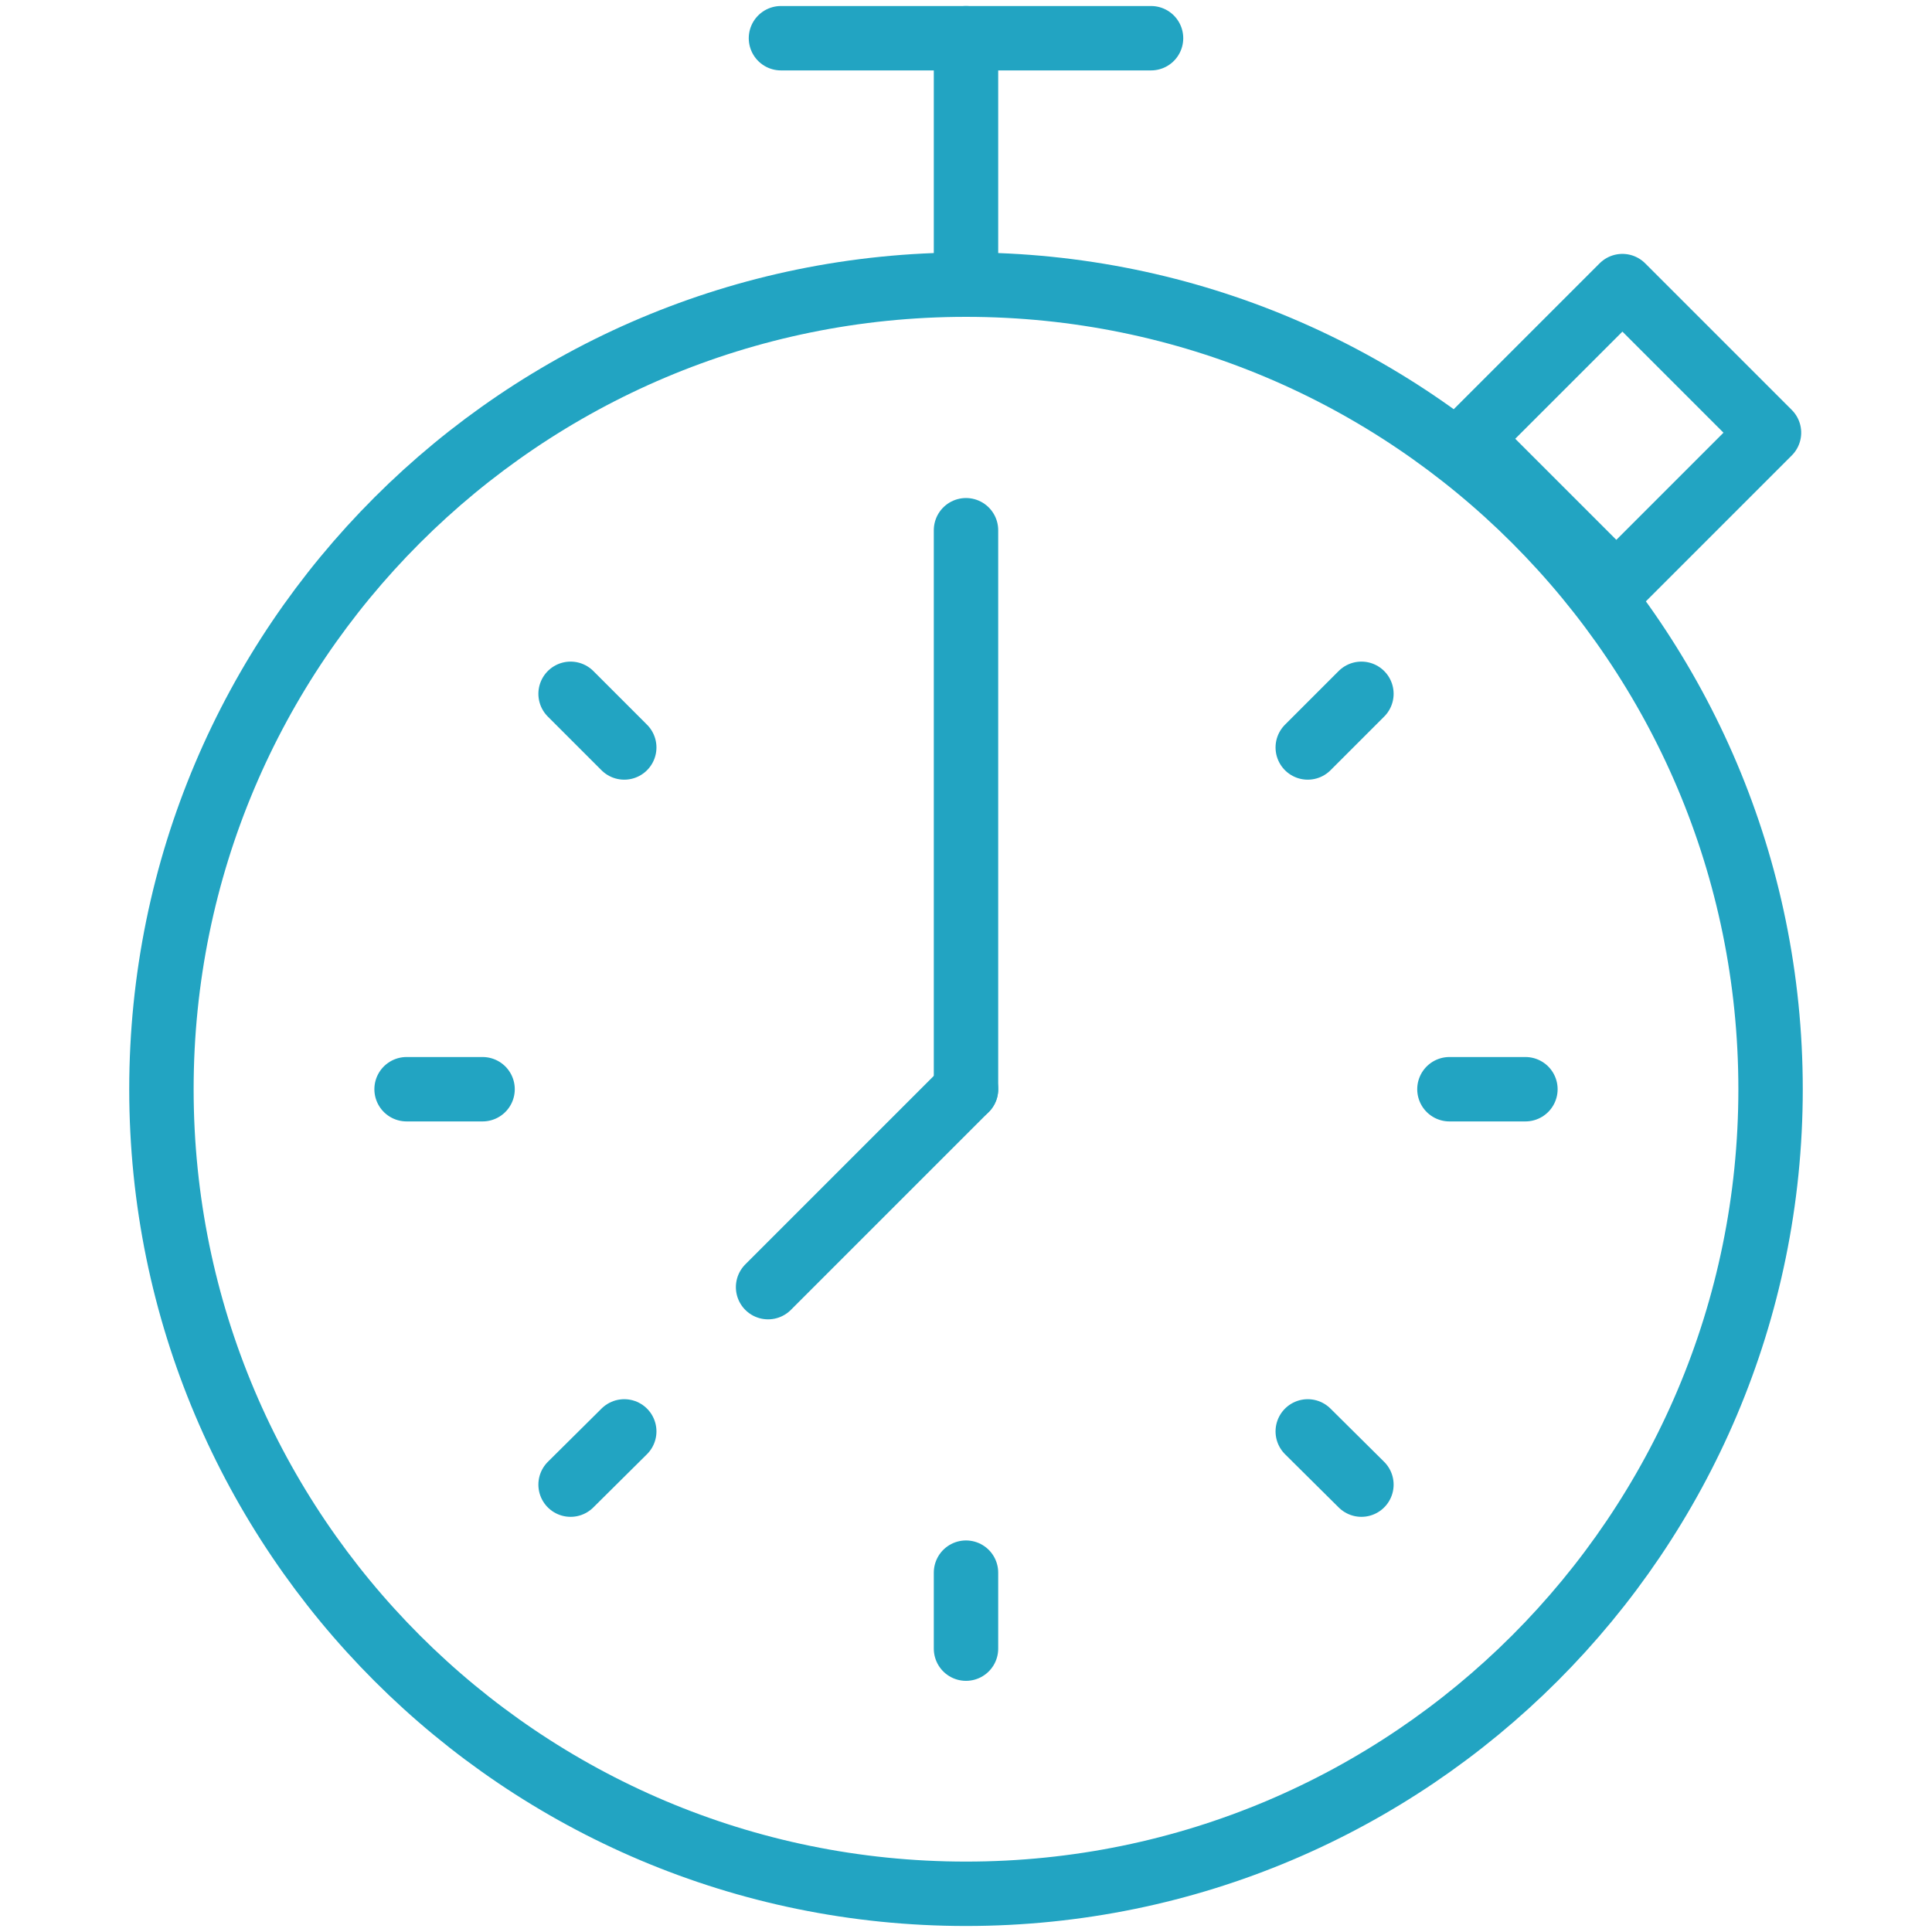
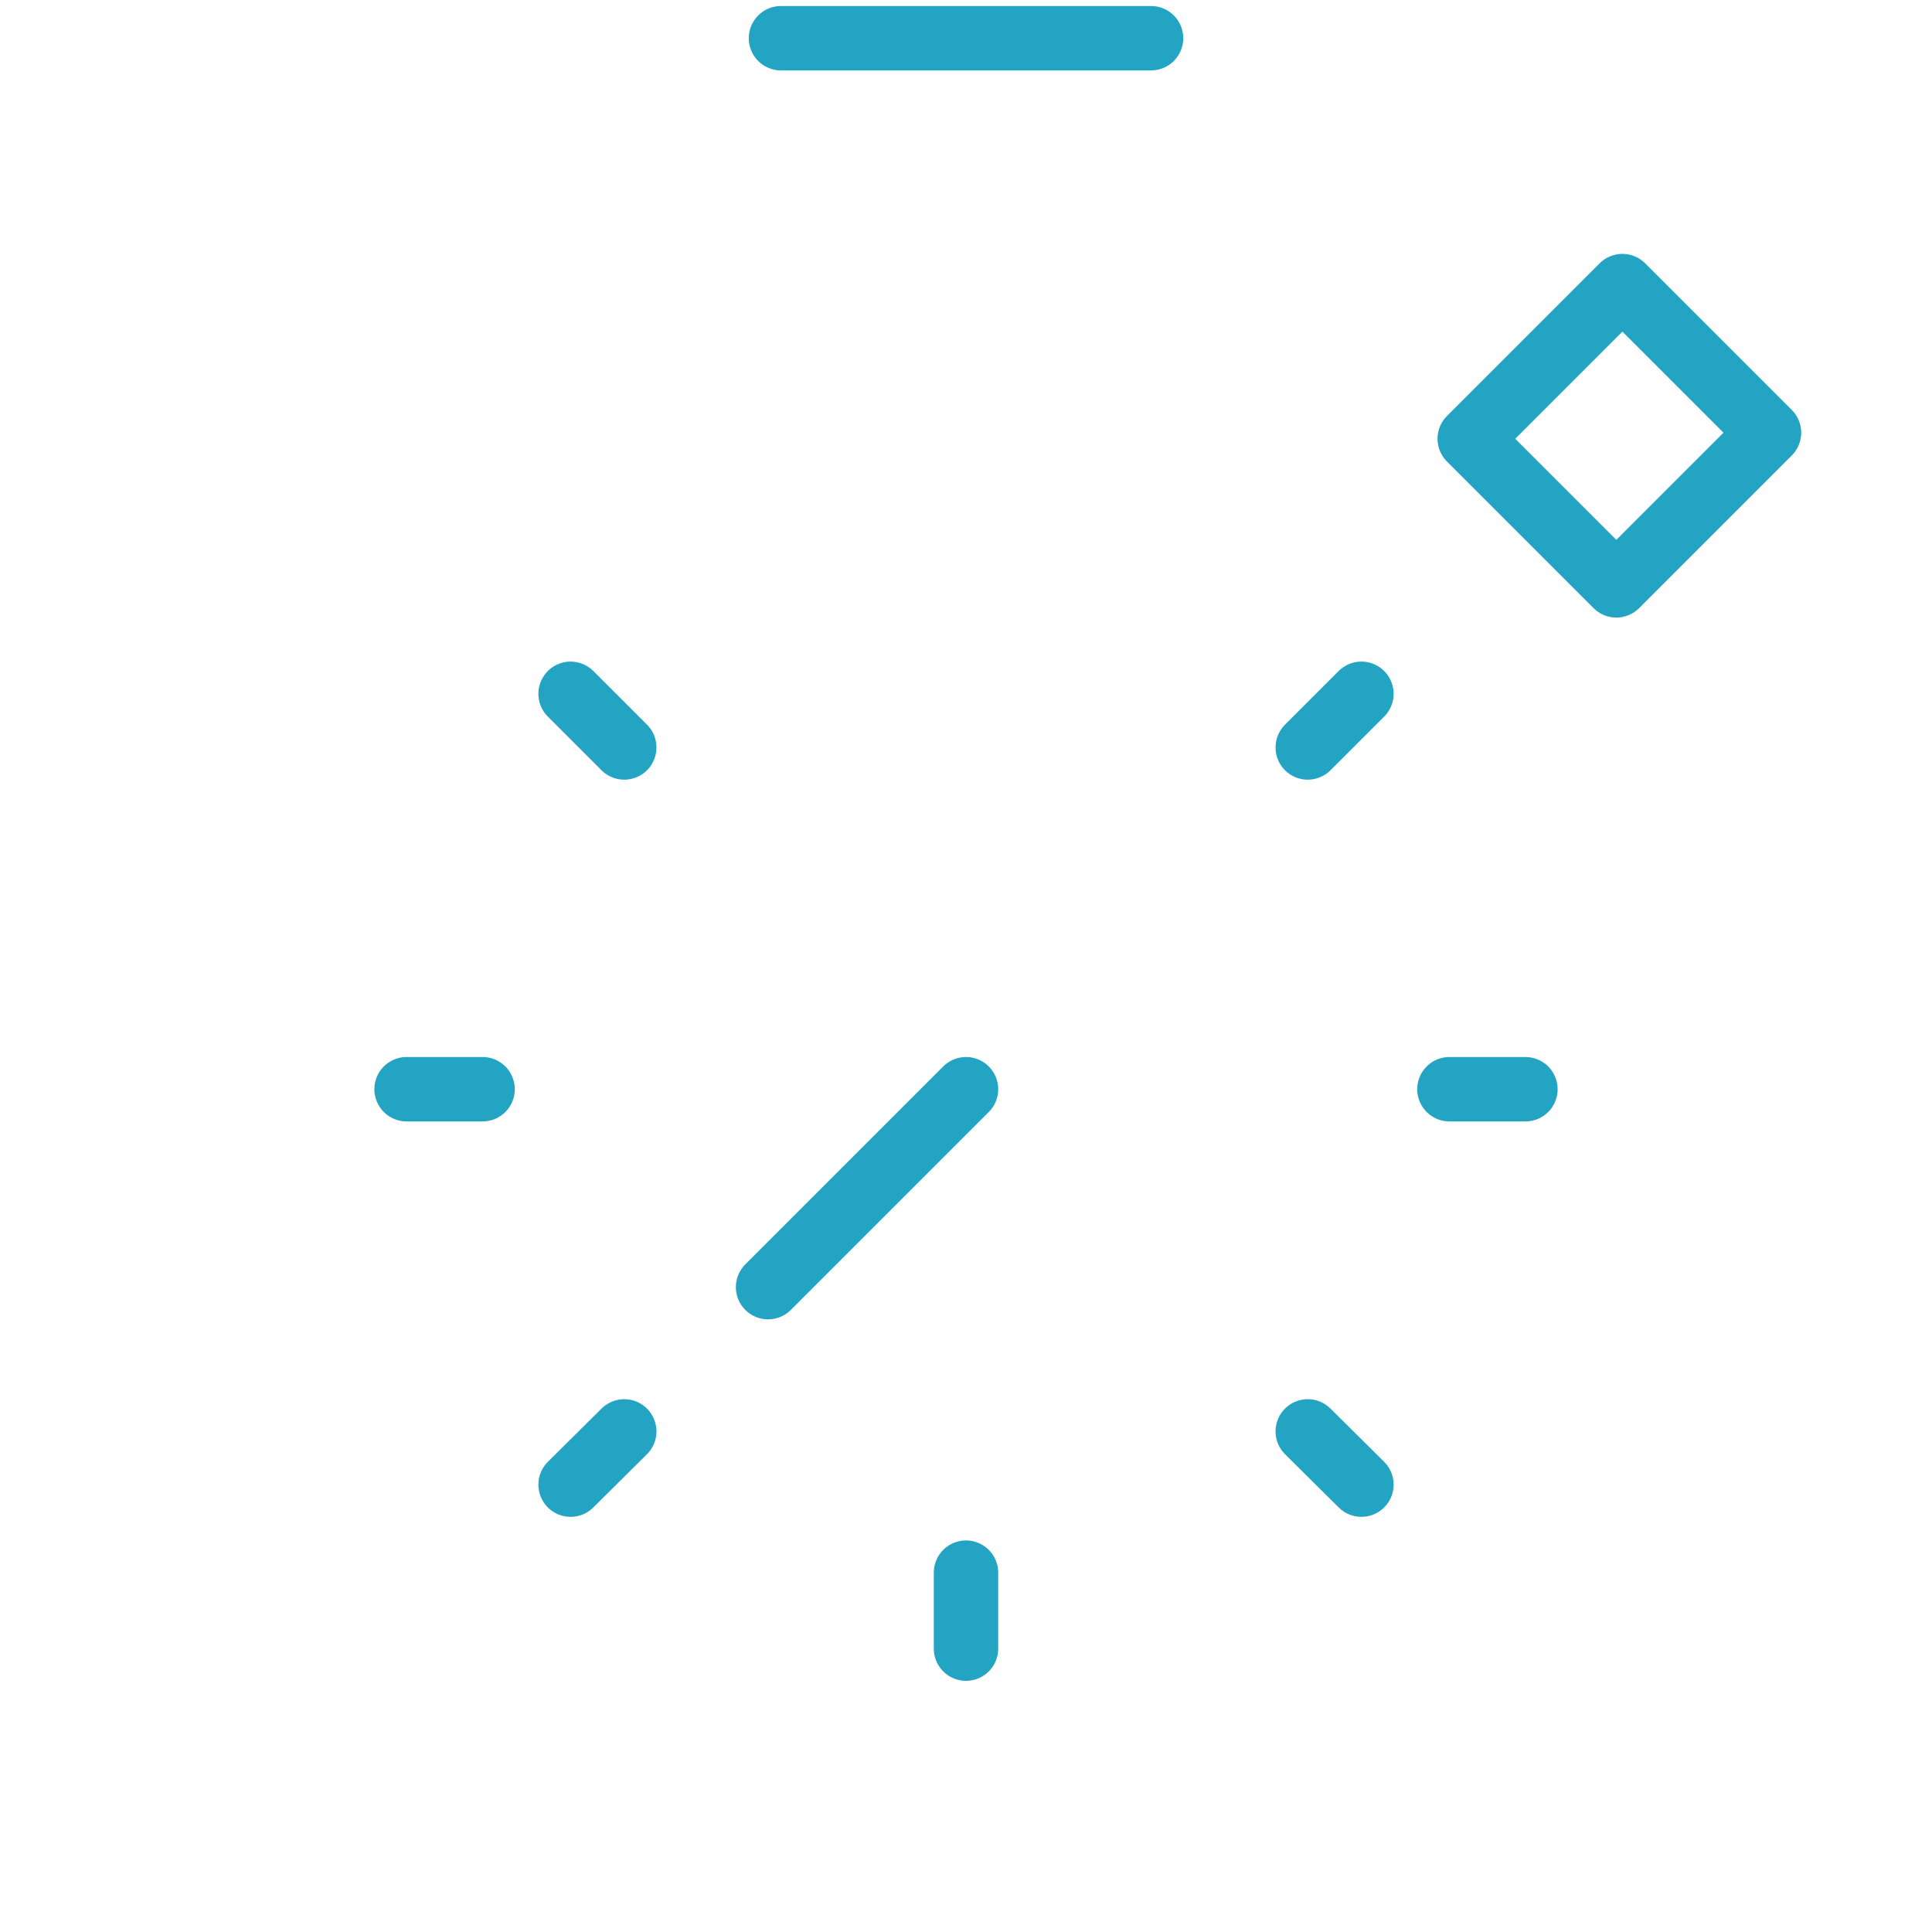
<svg xmlns="http://www.w3.org/2000/svg" version="1.1" id="图层_1" x="0px" y="0px" viewBox="0 0 45 45" style="enable-background:new 0 0 45 45;" xml:space="preserve">
  <style type="text/css">
	.st0{fill:#EA6067;}
	.st1{fill:#FFFFFF;}
	.st2{fill:#4285F4;}
	.st3{fill:#EA4335;}
	.st4{fill:#FBBC05;}
	.st5{fill:#34A853;}
	.st6{fill:#37C3F2;}
	.st7{fill:none;stroke:#22A4C2;stroke-width:1.5;stroke-linecap:round;stroke-linejoin:round;stroke-miterlimit:10;}
	.st8{fill:#22A4C2;}
	.st9{fill:#4CA280;}
</style>
  <g>
-     <path class="st7" d="M41.24,25.37c0-10.35-8.39-18.74-18.74-18.74c-10.35,0-18.74,8.39-18.74,18.74c0,10.35,8.39,18.74,18.74,18.74   C32.85,44.11,41.24,35.72,41.24,25.37z" />
-     <line class="st7" x1="22.5" y1="6.63" x2="22.5" y2="0.89" />
    <line class="st7" x1="18.19" y1="0.89" x2="26.81" y2="0.89" />
    <rect x="35.21" y="7.73" transform="matrix(0.707 -0.707 0.707 0.707 3.874 29.648)" class="st7" width="5.03" height="4.83" />
    <line class="st7" x1="22.5" y1="25.37" x2="17.89" y2="29.98" />
-     <line class="st7" x1="22.5" y1="12.35" x2="22.5" y2="25.37" />
    <line class="st7" x1="13.29" y1="16.16" x2="14.54" y2="17.41" />
    <line class="st7" x1="9.47" y1="25.37" x2="11.24" y2="25.37" />
    <line class="st7" x1="13.29" y1="34.58" x2="14.54" y2="33.34" />
    <line class="st7" x1="22.5" y1="38.4" x2="22.5" y2="36.63" />
    <line class="st7" x1="31.71" y1="34.58" x2="30.46" y2="33.34" />
    <line class="st7" x1="35.53" y1="25.37" x2="33.76" y2="25.37" />
    <line class="st7" x1="31.71" y1="16.16" x2="30.46" y2="17.41" />
  </g>
</svg>